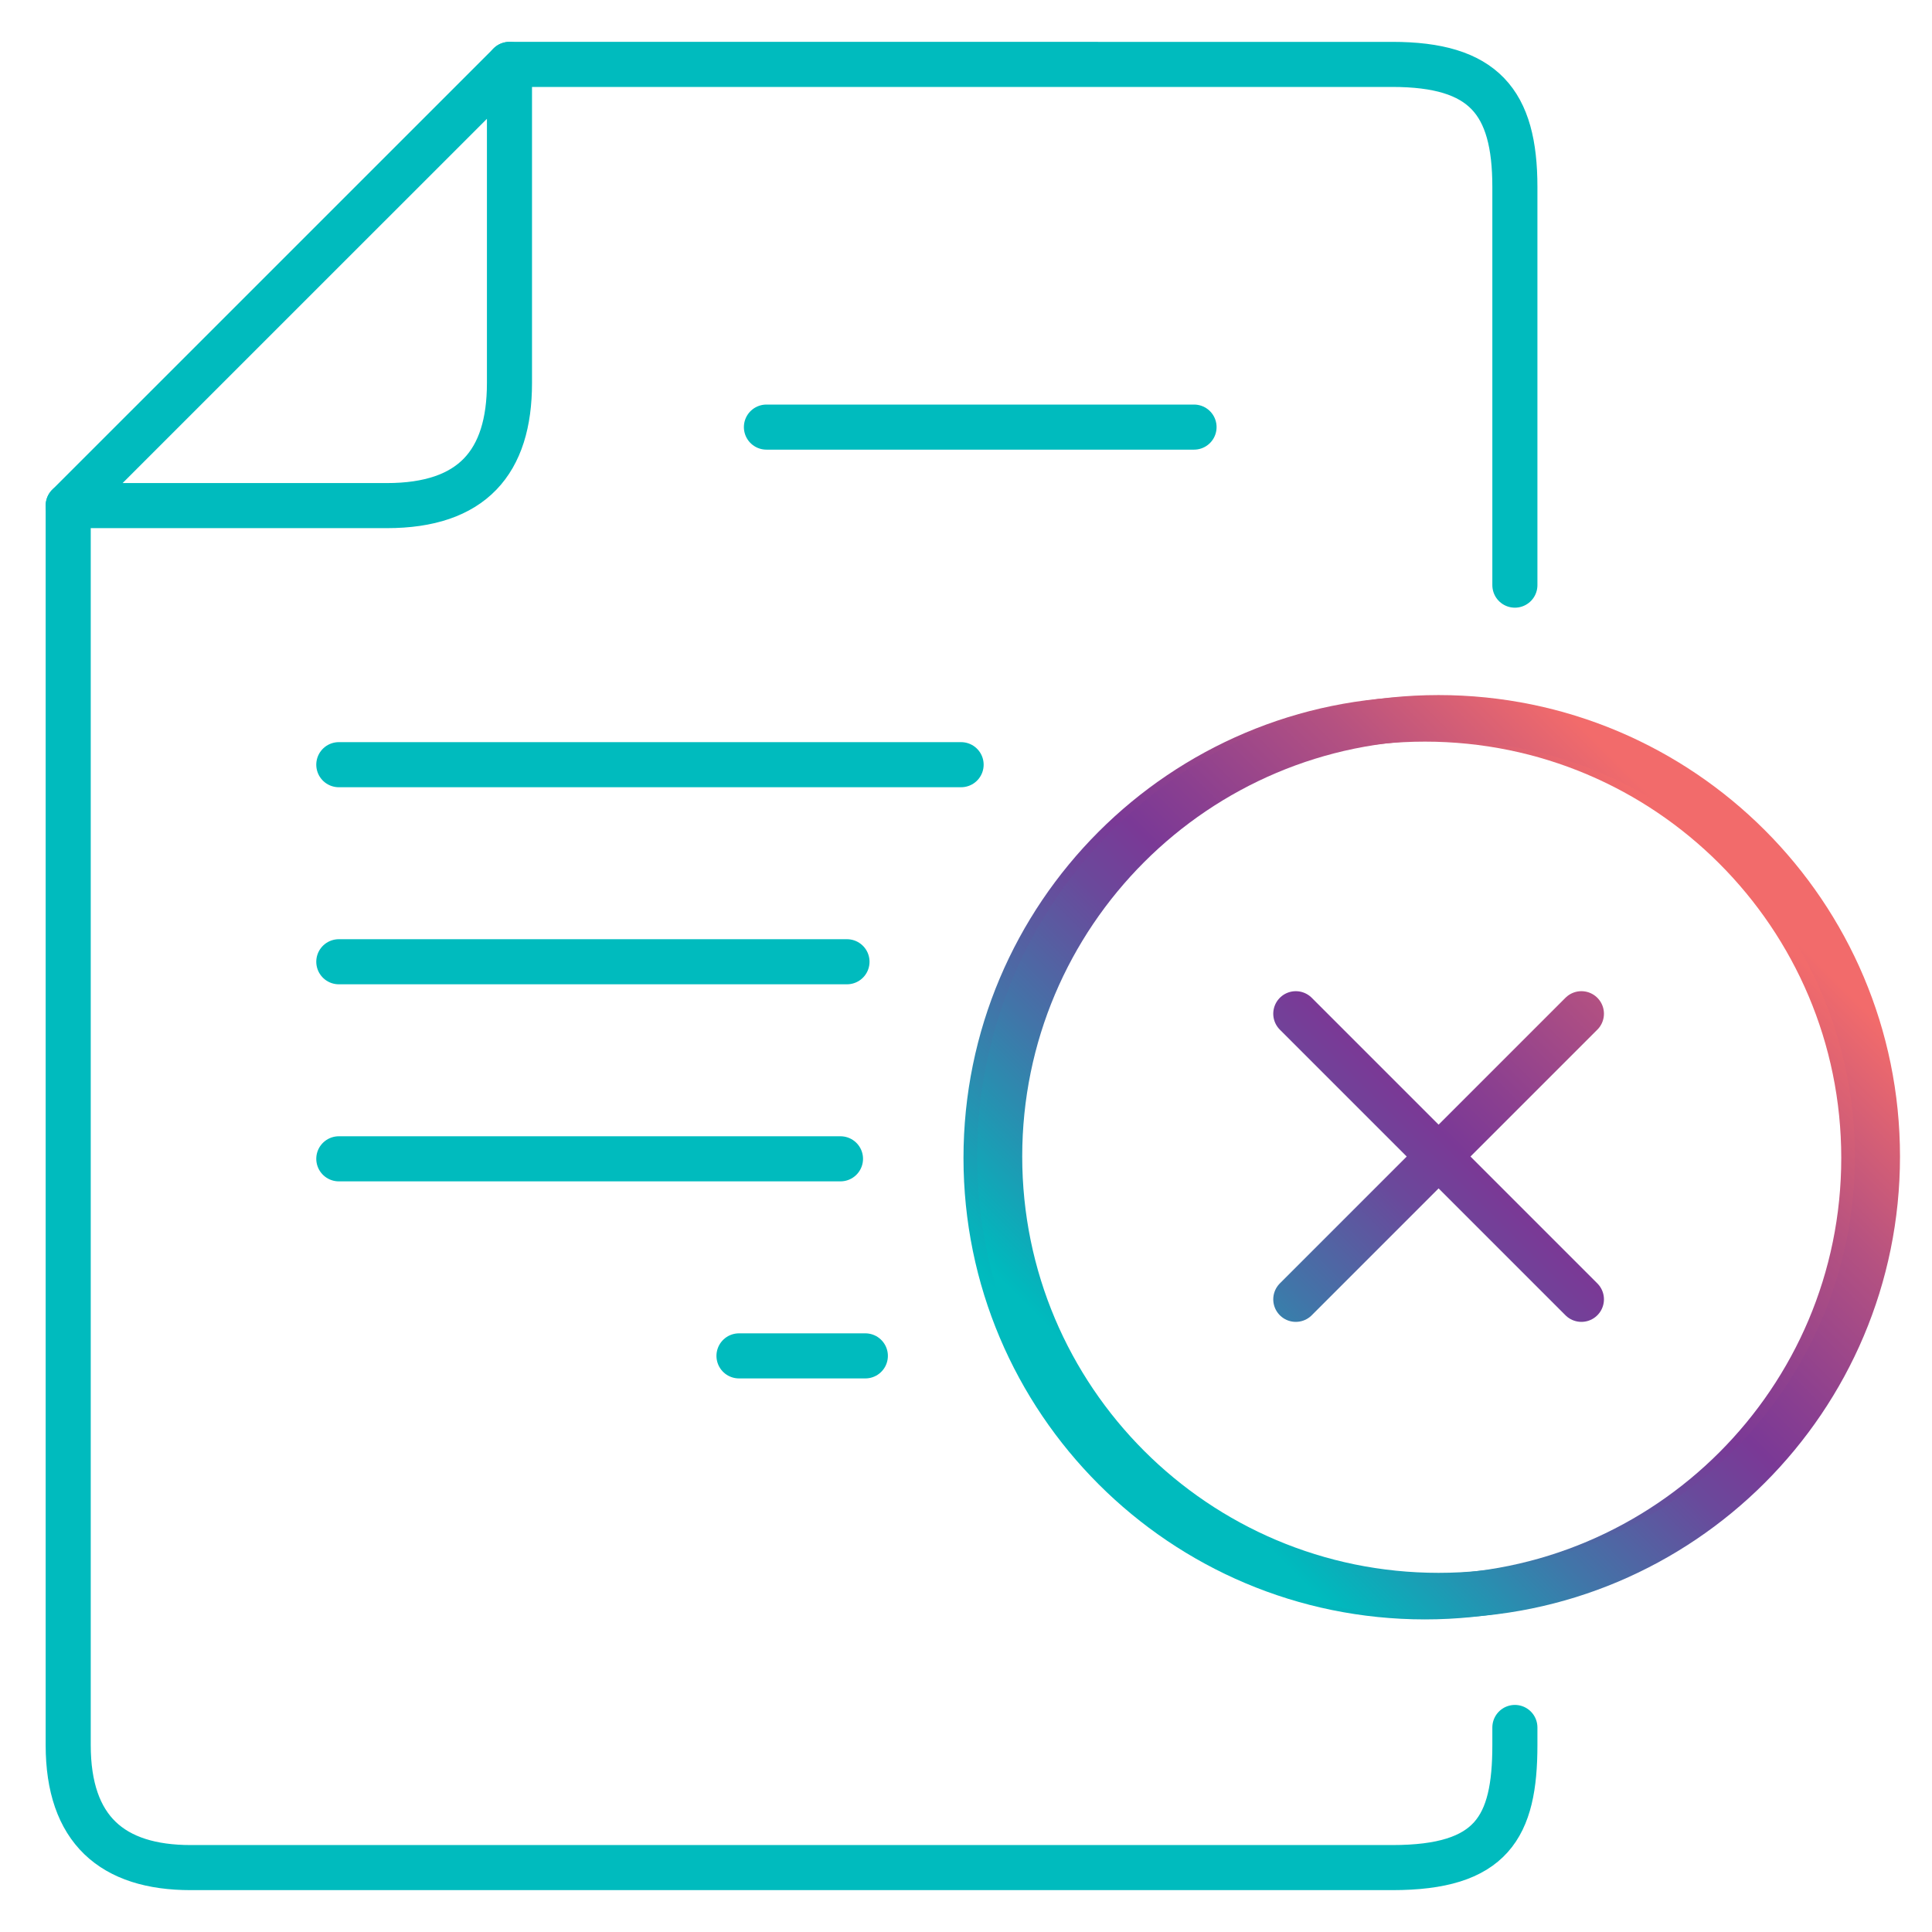
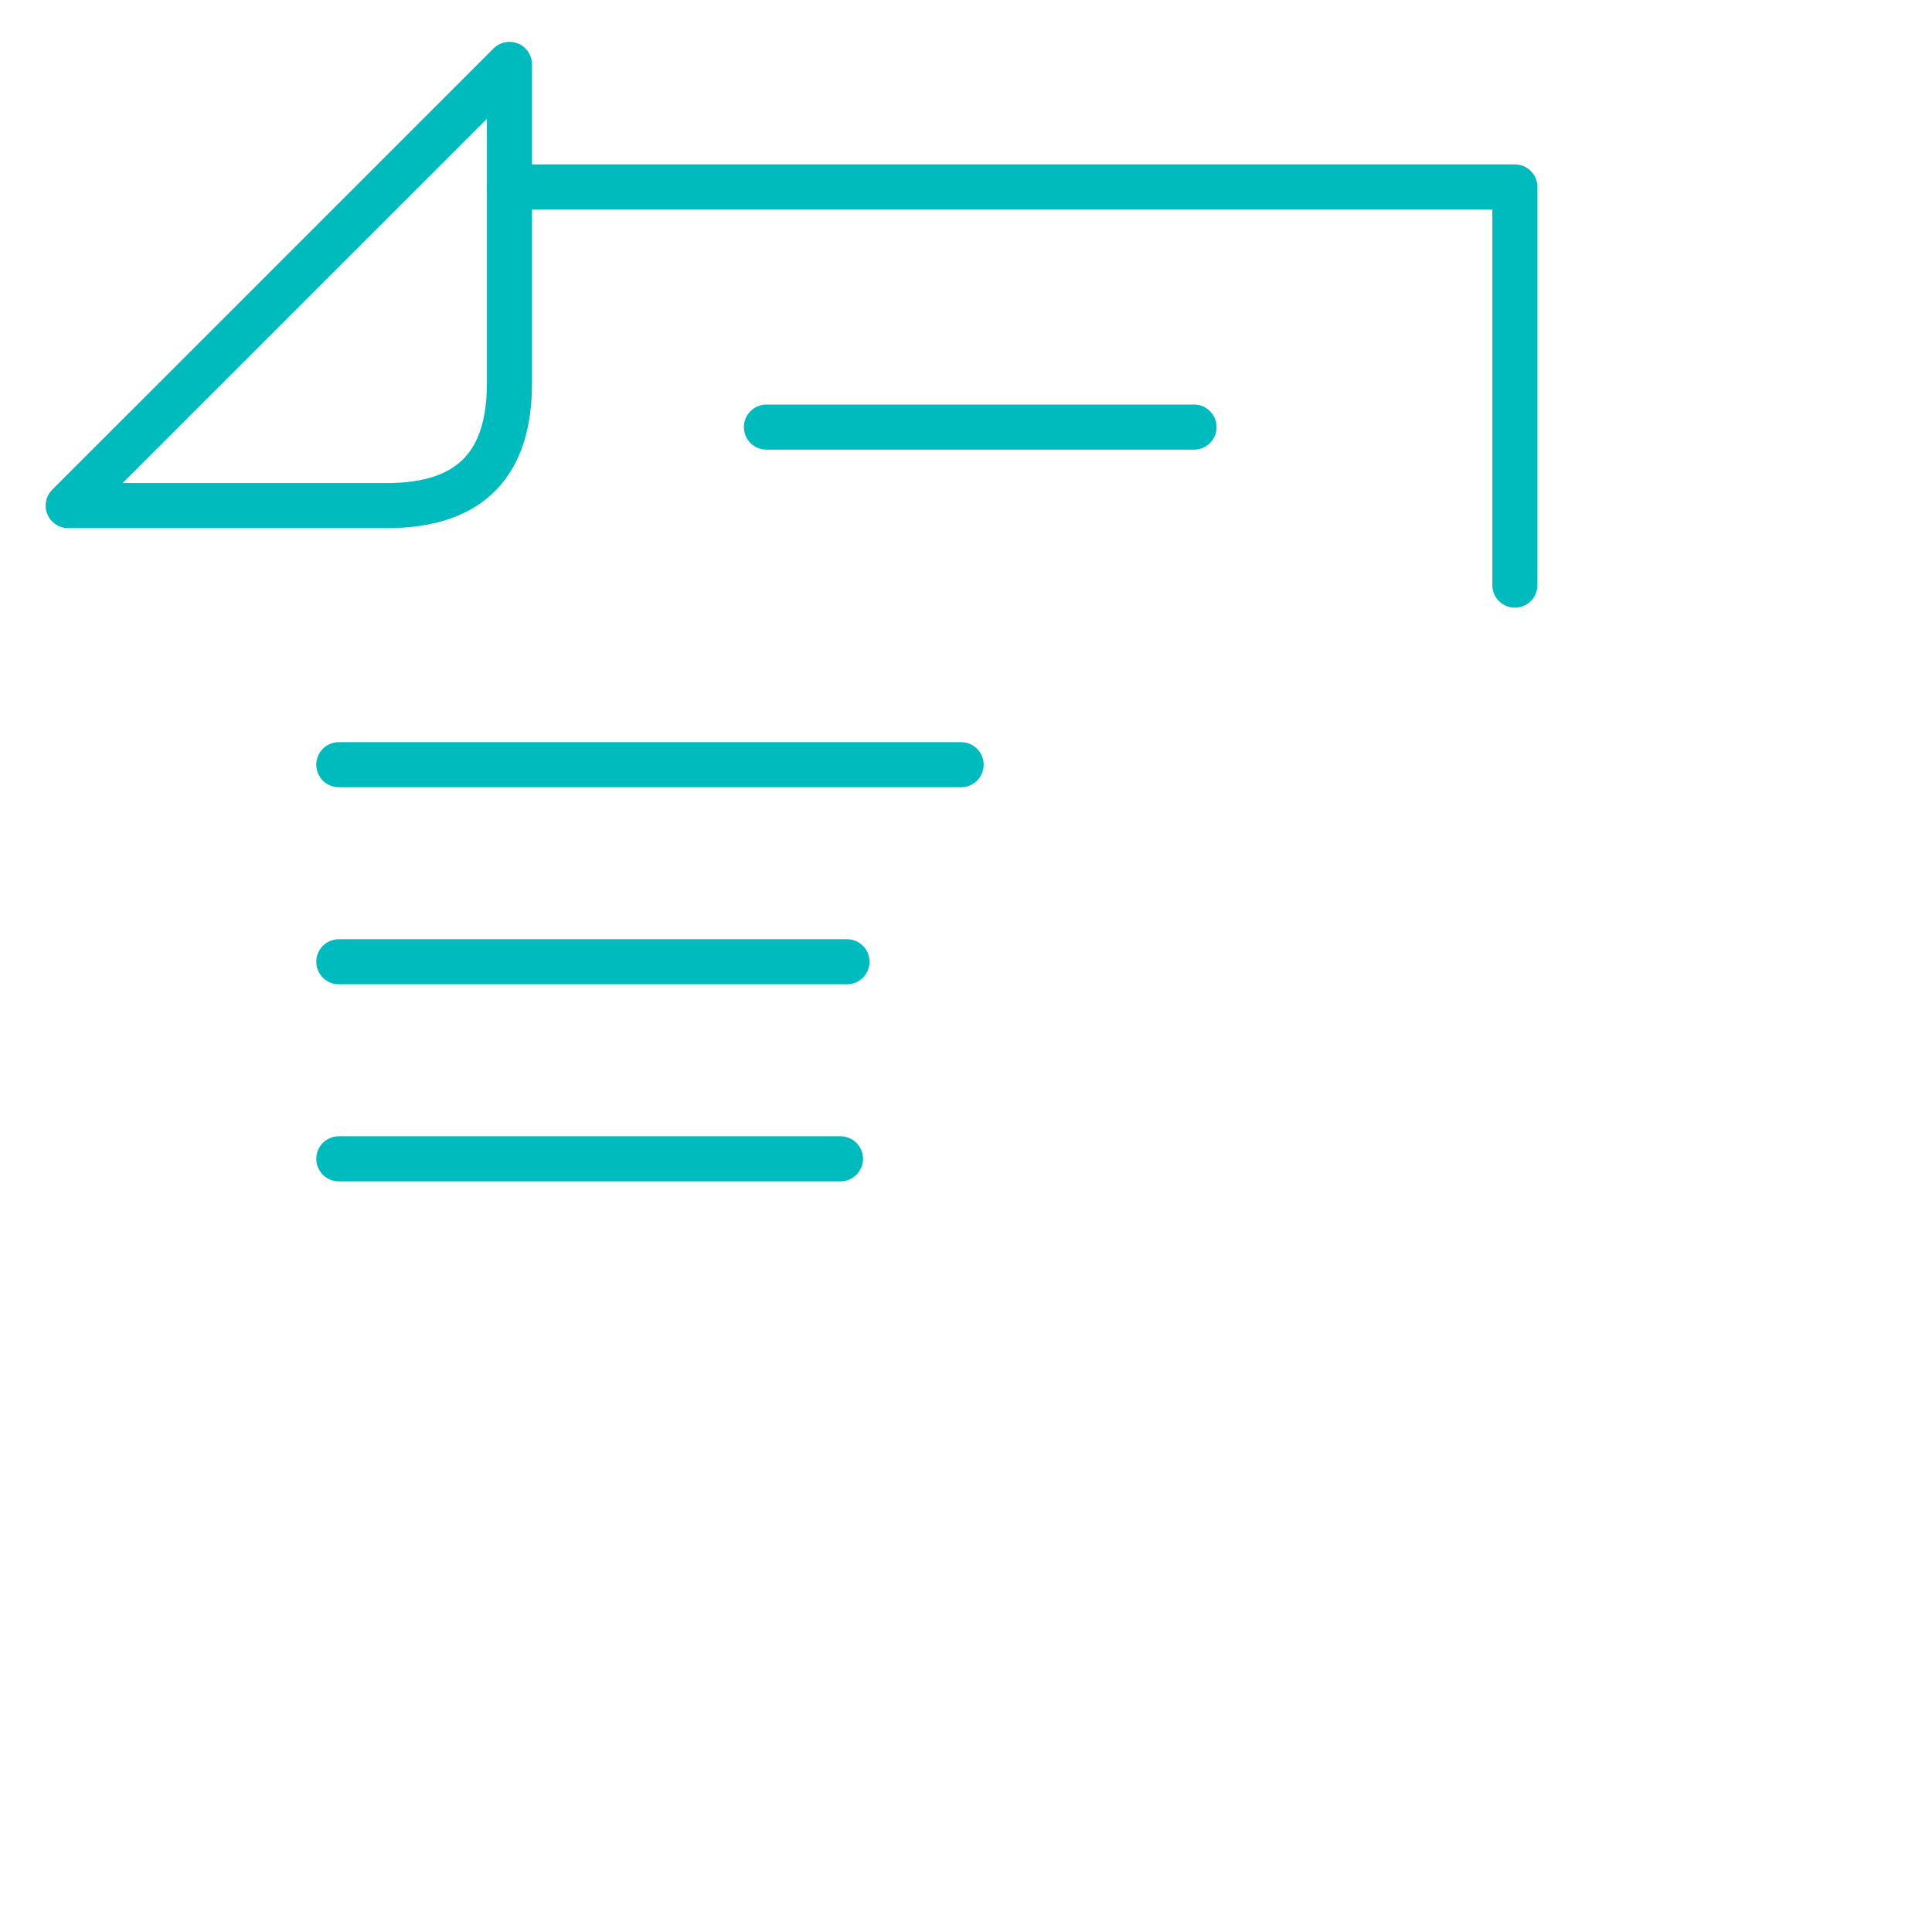
<svg xmlns="http://www.w3.org/2000/svg" xmlns:xlink="http://www.w3.org/1999/xlink" id="Layer_1" data-name="Layer 1" viewBox="0 0 300 300">
  <defs>
    <style>
      .cls-1 {
        stroke: url(#linear-gradient);
      }

      .cls-1, .cls-2, .cls-3 {
        fill: none;
        stroke-linecap: round;
        stroke-linejoin: round;
        stroke-width: 7px;
      }

      .cls-2 {
        stroke: url(#linear-gradient-2);
      }

      .cls-3 {
        stroke: #00bbbe;
      }
    </style>
    <linearGradient id="linear-gradient" x1="170.59" y1="230.48" x2="271.92" y2="129.15" gradientUnits="userSpaceOnUse">
      <stop offset=".07" stop-color="#00bbbe" />
      <stop offset=".08" stop-color="#01b8bd" />
      <stop offset=".29" stop-color="#4274a8" />
      <stop offset=".44" stop-color="#6a499b" />
      <stop offset=".52" stop-color="#7a3996" />
      <stop offset=".59" stop-color="#8a3f90" />
      <stop offset=".75" stop-color="#b45181" />
      <stop offset=".94" stop-color="#f26b6b" />
    </linearGradient>
    <linearGradient id="linear-gradient-2" x1="172.71" y1="230.25" x2="274.05" y2="128.92" xlink:href="#linear-gradient" />
  </defs>
-   <path class="cls-3" d="m10.59,78.51v192.46c0,13.13,6.83,19.03,19.03,19.03h186.57c15.45,0,19.04-6.25,19.04-19.03v-2.73" />
-   <path class="cls-3" d="m235.23,90.86V29.03c0-13.25-4.85-19.03-19.04-19.03H79.11" />
+   <path class="cls-3" d="m235.23,90.86V29.03H79.11" />
  <path class="cls-3" d="m10.59,78.51h49.48c13.25,0,19.04-6.72,19.04-19.03V10L10.59,78.51h0Z" />
  <line class="cls-3" x1="185.41" y1="66.32" x2="119.01" y2="66.32" />
  <line class="cls-3" x1="149.24" y1="118.74" x2="52.61" y2="118.74" />
  <line class="cls-3" x1="131.52" y1="149.34" x2="52.61" y2="149.34" />
  <line class="cls-3" x1="130.51" y1="179.94" x2="52.61" y2="179.94" />
-   <line class="cls-3" x1="134.37" y1="210.54" x2="114.75" y2="210.54" />
-   <path class="cls-1" d="m221.26,111.66c37.64,0,68.15,30.51,68.15,68.15s-30.51,68.15-68.15,68.15-68.15-30.51-68.15-68.15,30.51-68.15,68.15-68.15h0Z" />
-   <path class="cls-2" d="m223.38,111.43c37.64,0,68.15,30.51,68.15,68.15s-30.51,68.15-68.15,68.15-68.15-30.51-68.15-68.15,30.51-68.15,68.15-68.15h0Zm-22.17,45.98l44.35,44.35m-44.35,0l44.35-44.35" />
</svg>